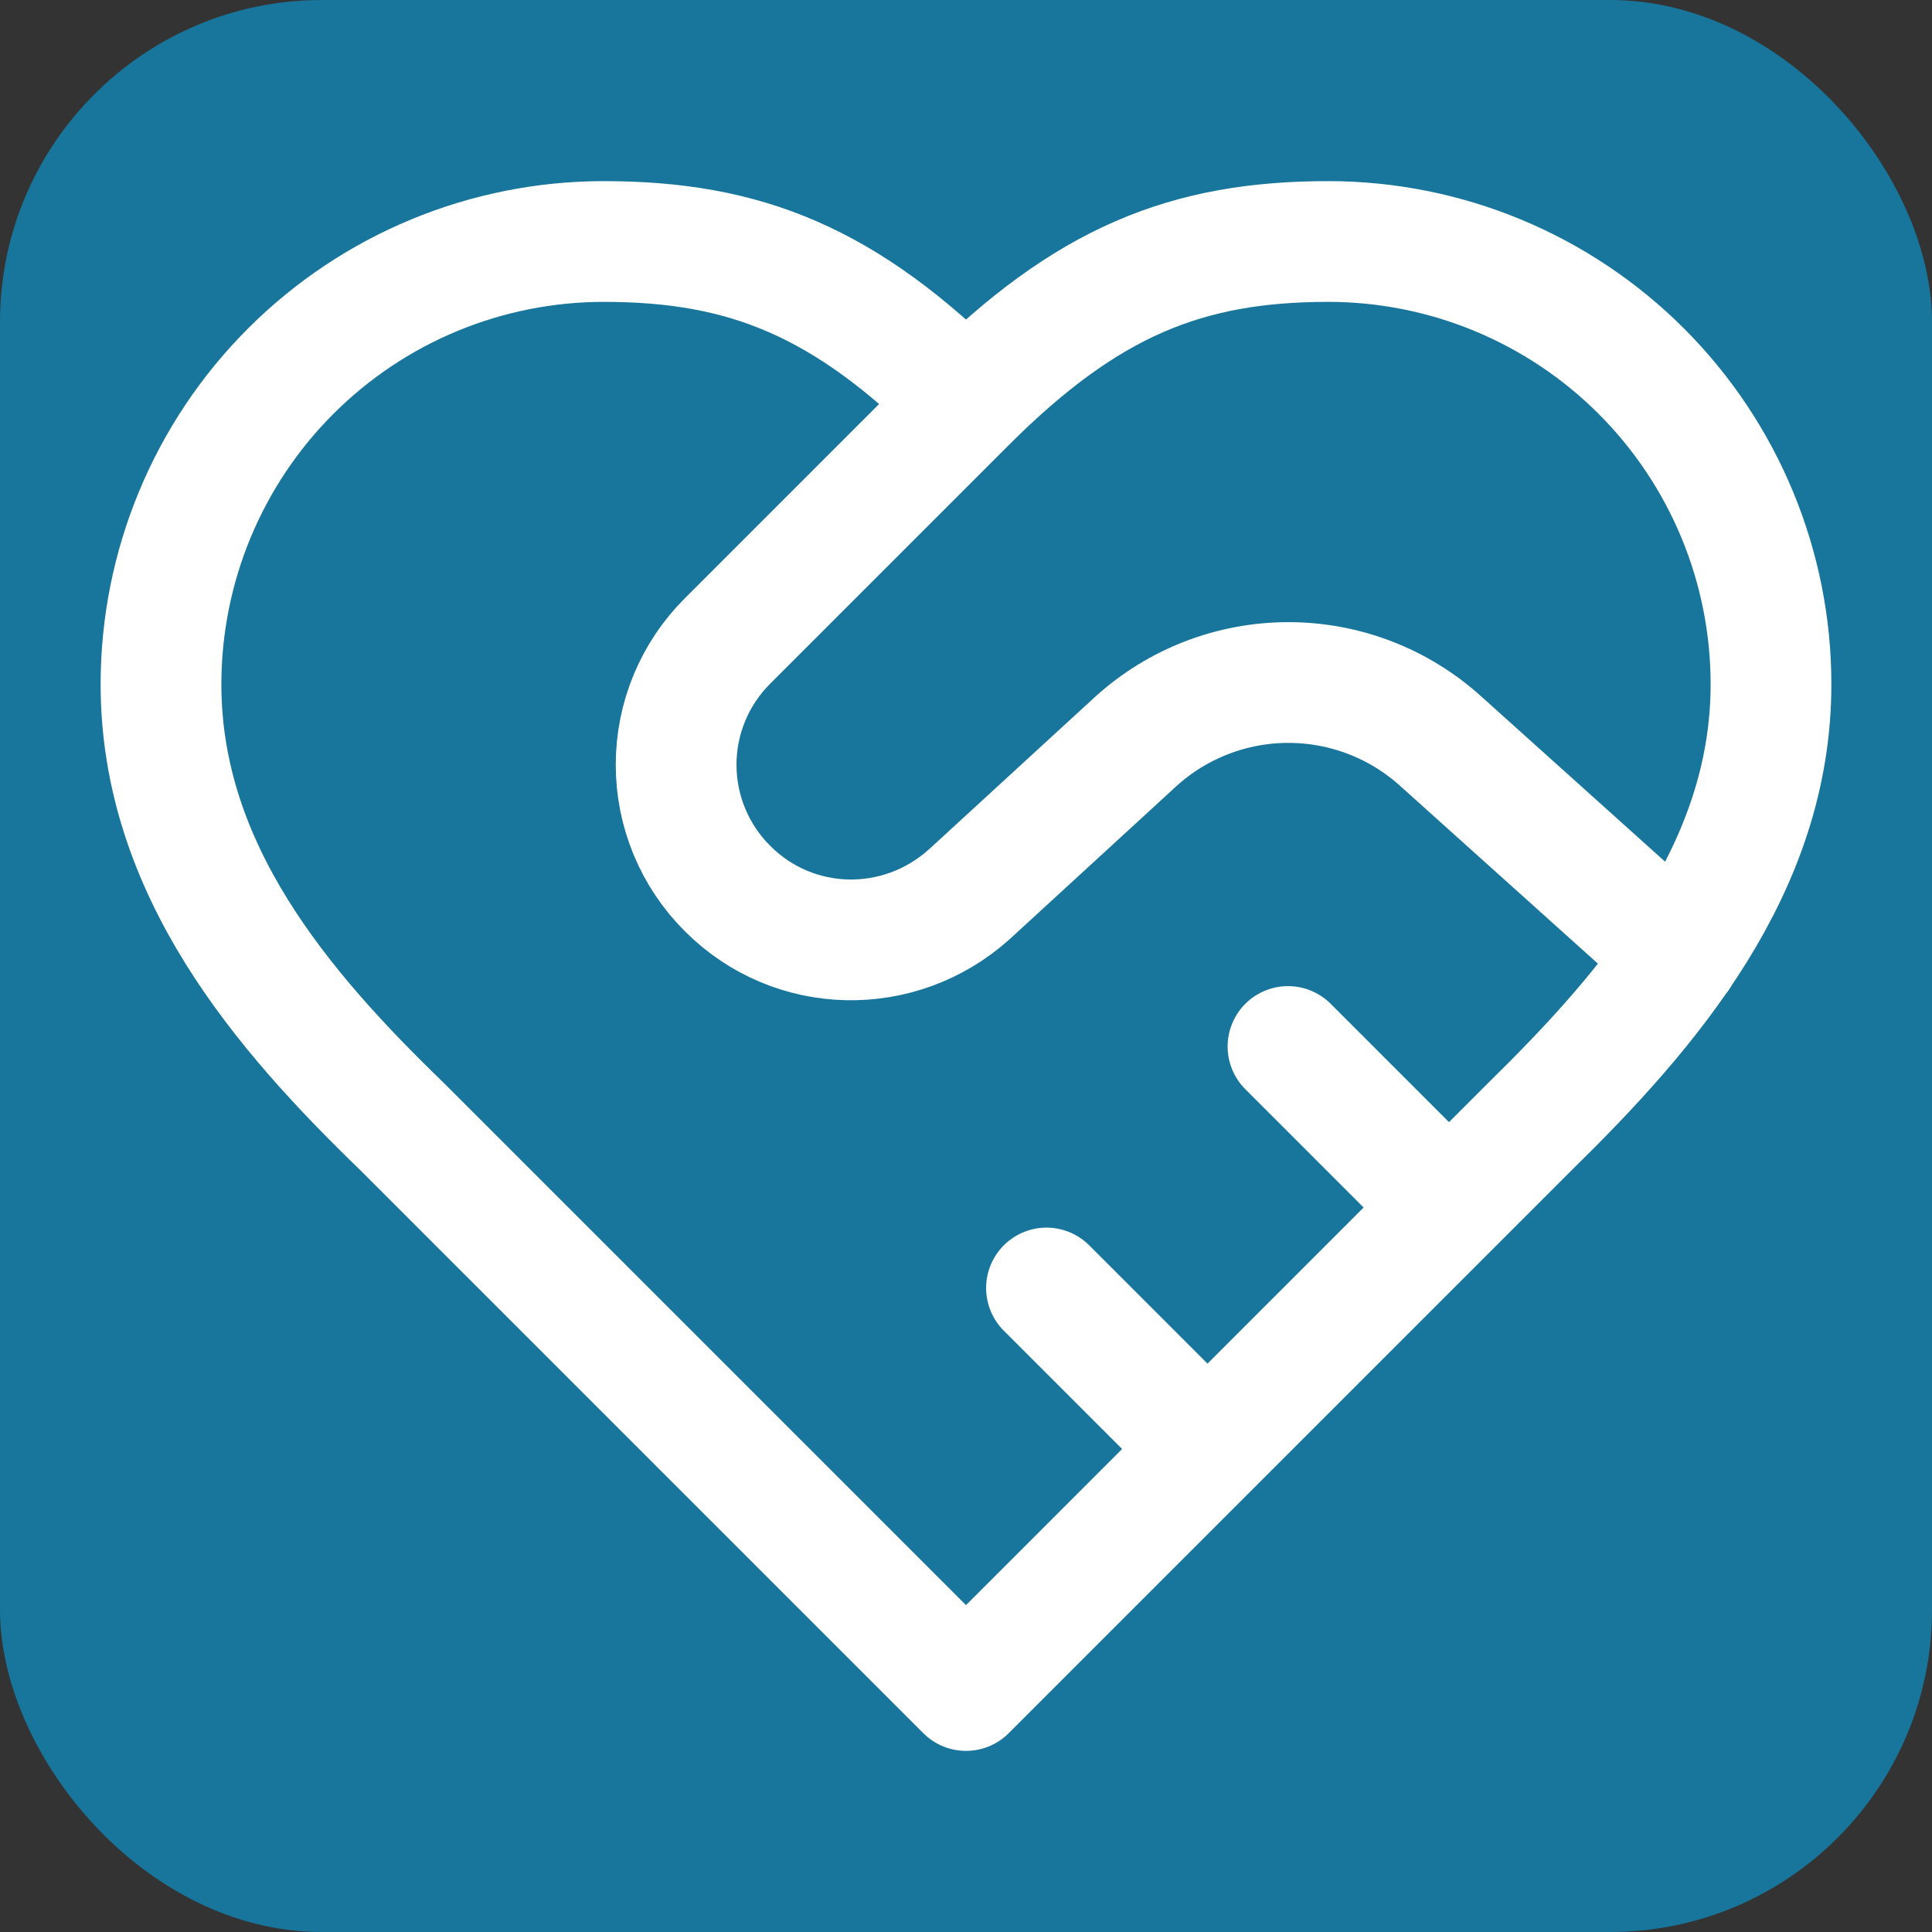
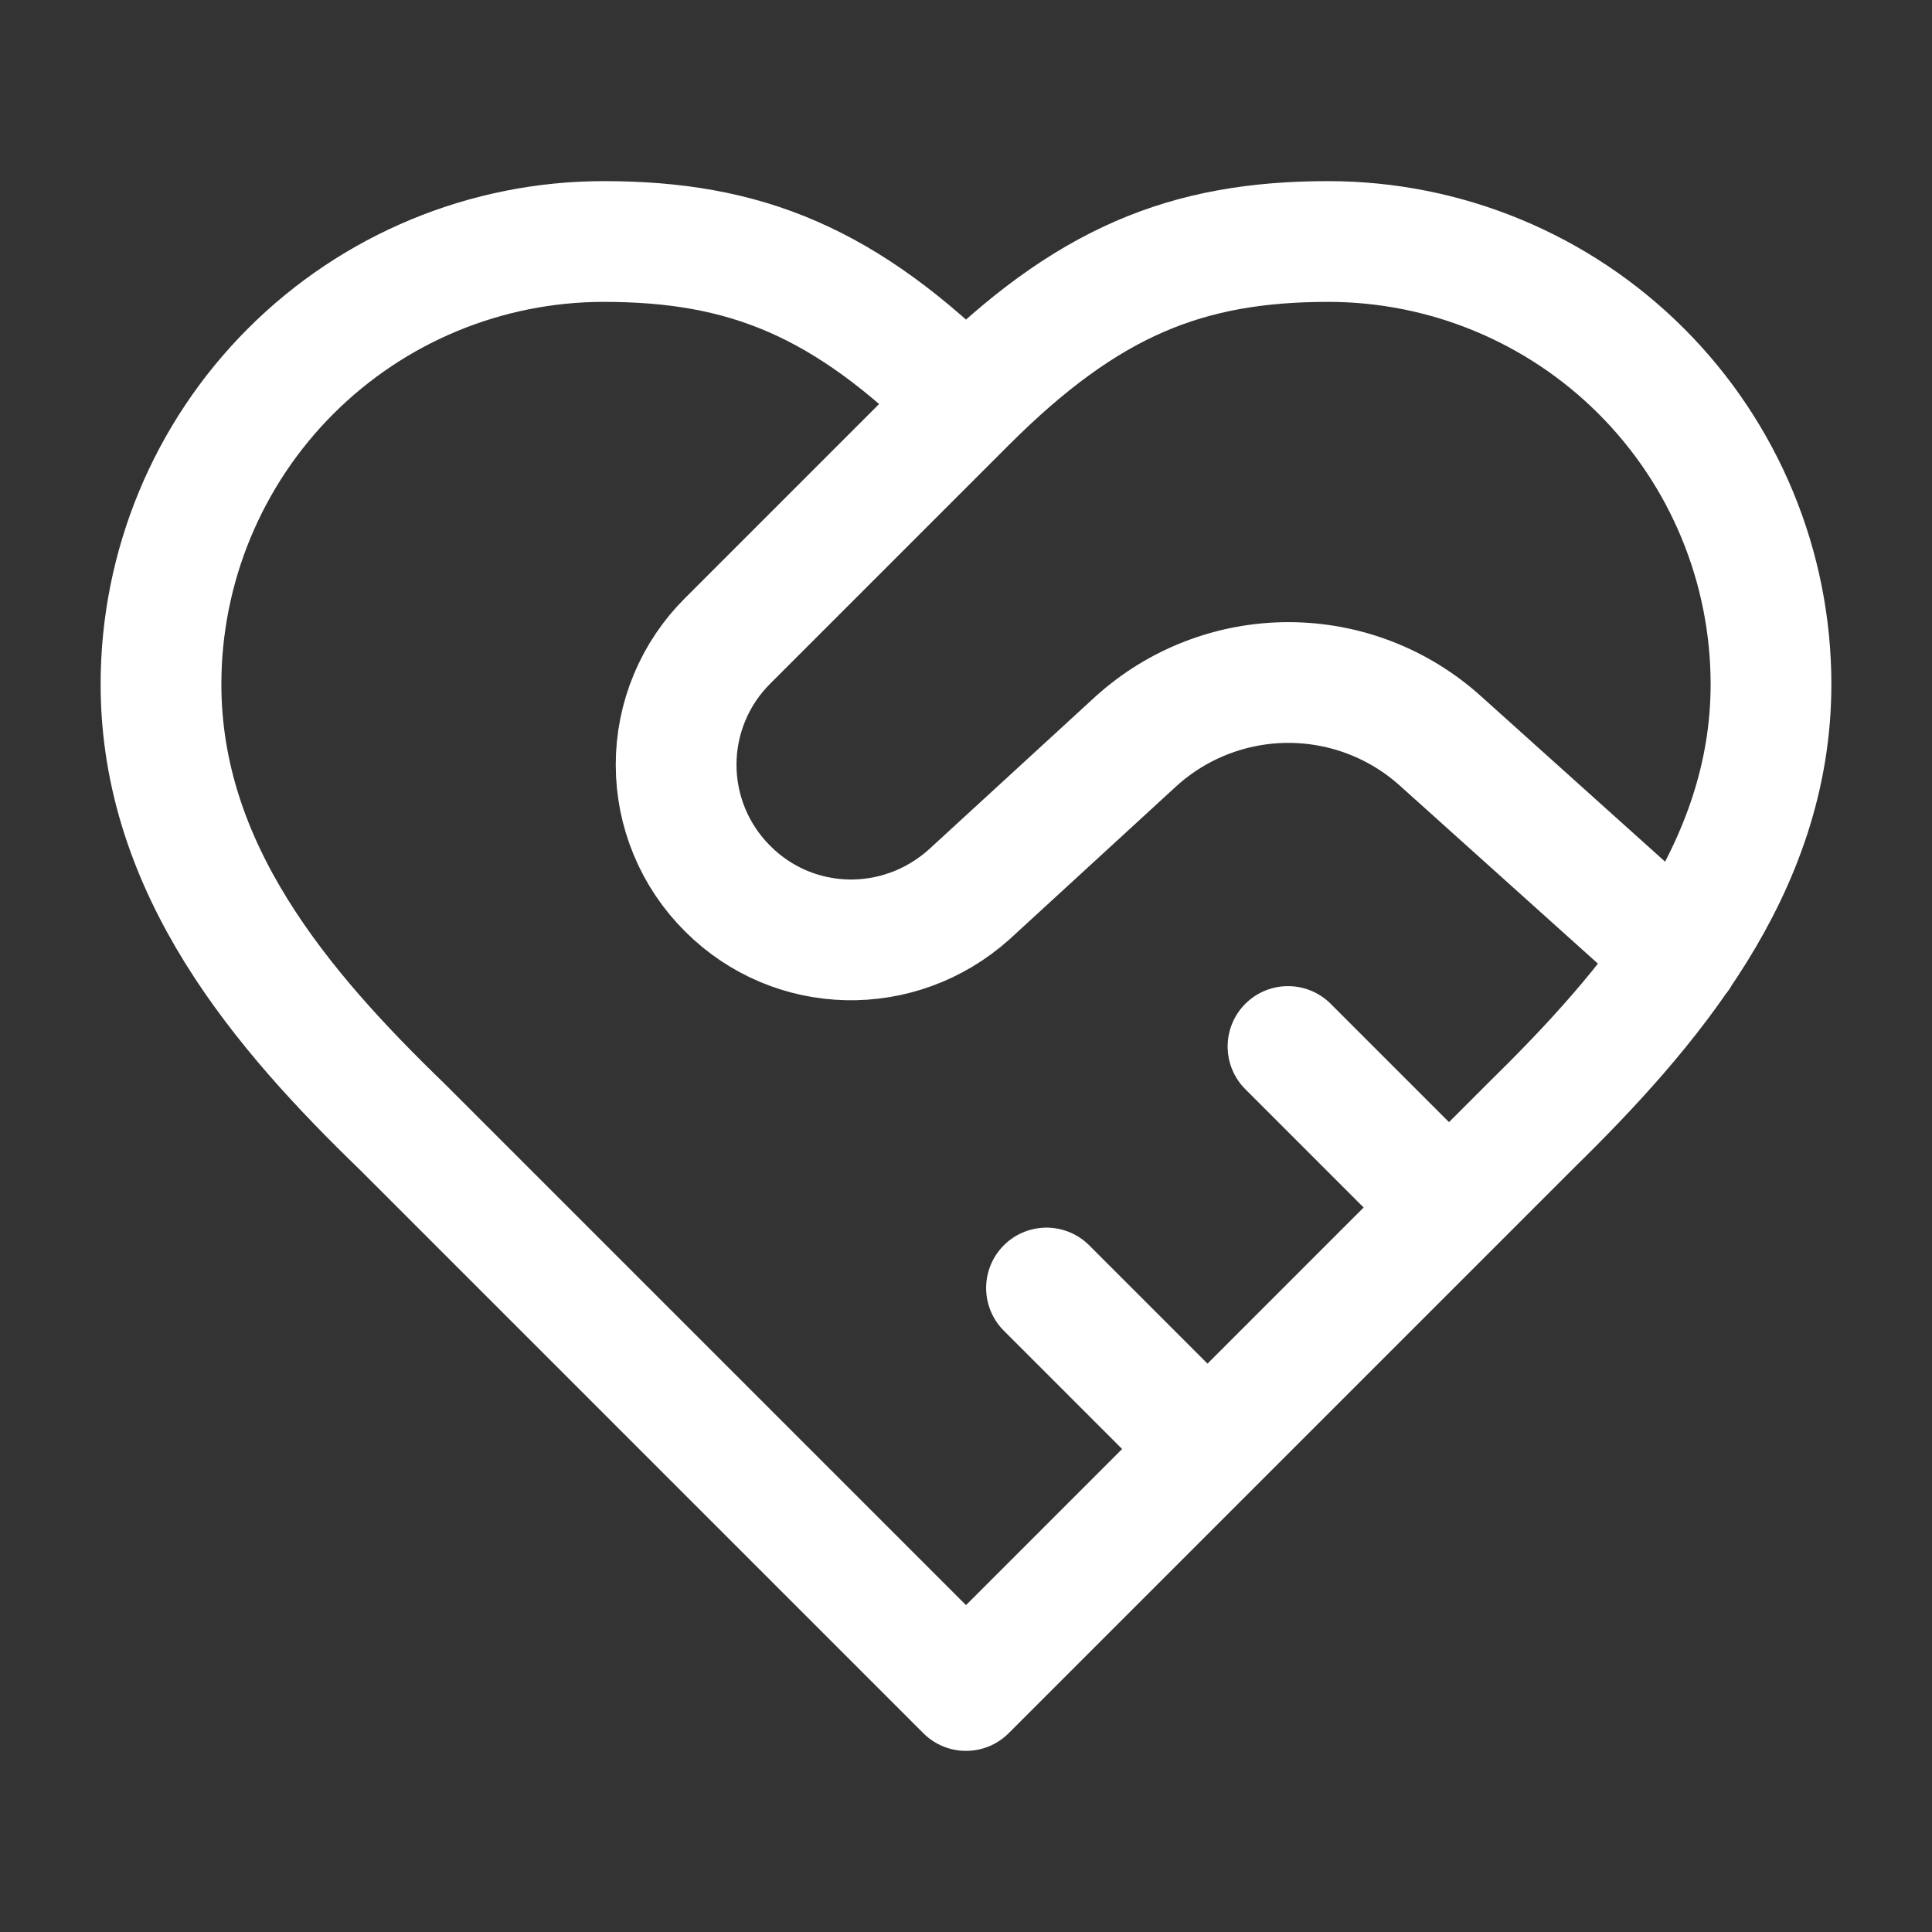
<svg xmlns="http://www.w3.org/2000/svg" width="48" height="48" viewBox="0 0 48 48" fill="none">
  <rect x="0" y="0" width="48" height="48" fill="#333333" stroke="none" />
-   <rect width="48" height="48" rx="8" fill="#18759B" />
  <path d="M24 10C27 7 29.48 6 33 6C35.917 6 38.715 7.159 40.778 9.222C42.841 11.285 44 14.083 44 17C44 21.58 40.98 25.08 38 28L24 42L10 28C7 25.1 4 21.6 4 17C4 14.083 5.159 11.285 7.222 9.222C9.285 7.159 12.083 6 15 6C18.52 6 21 7 24 10ZM24 10L18.08 15.92C17.674 16.323 17.351 16.803 17.131 17.332C16.911 17.86 16.798 18.427 16.798 19C16.798 19.573 16.911 20.14 17.131 20.668C17.351 21.197 17.674 21.677 18.08 22.08C19.72 23.72 22.34 23.78 24.08 22.22L28.22 18.42C29.258 17.478 30.609 16.957 32.01 16.957C33.411 16.957 34.762 17.478 35.8 18.42L41.72 23.74M36 30L32 26M30 36L26 32" stroke="white" stroke-width="3" stroke-linecap="round" stroke-linejoin="round" />
</svg>